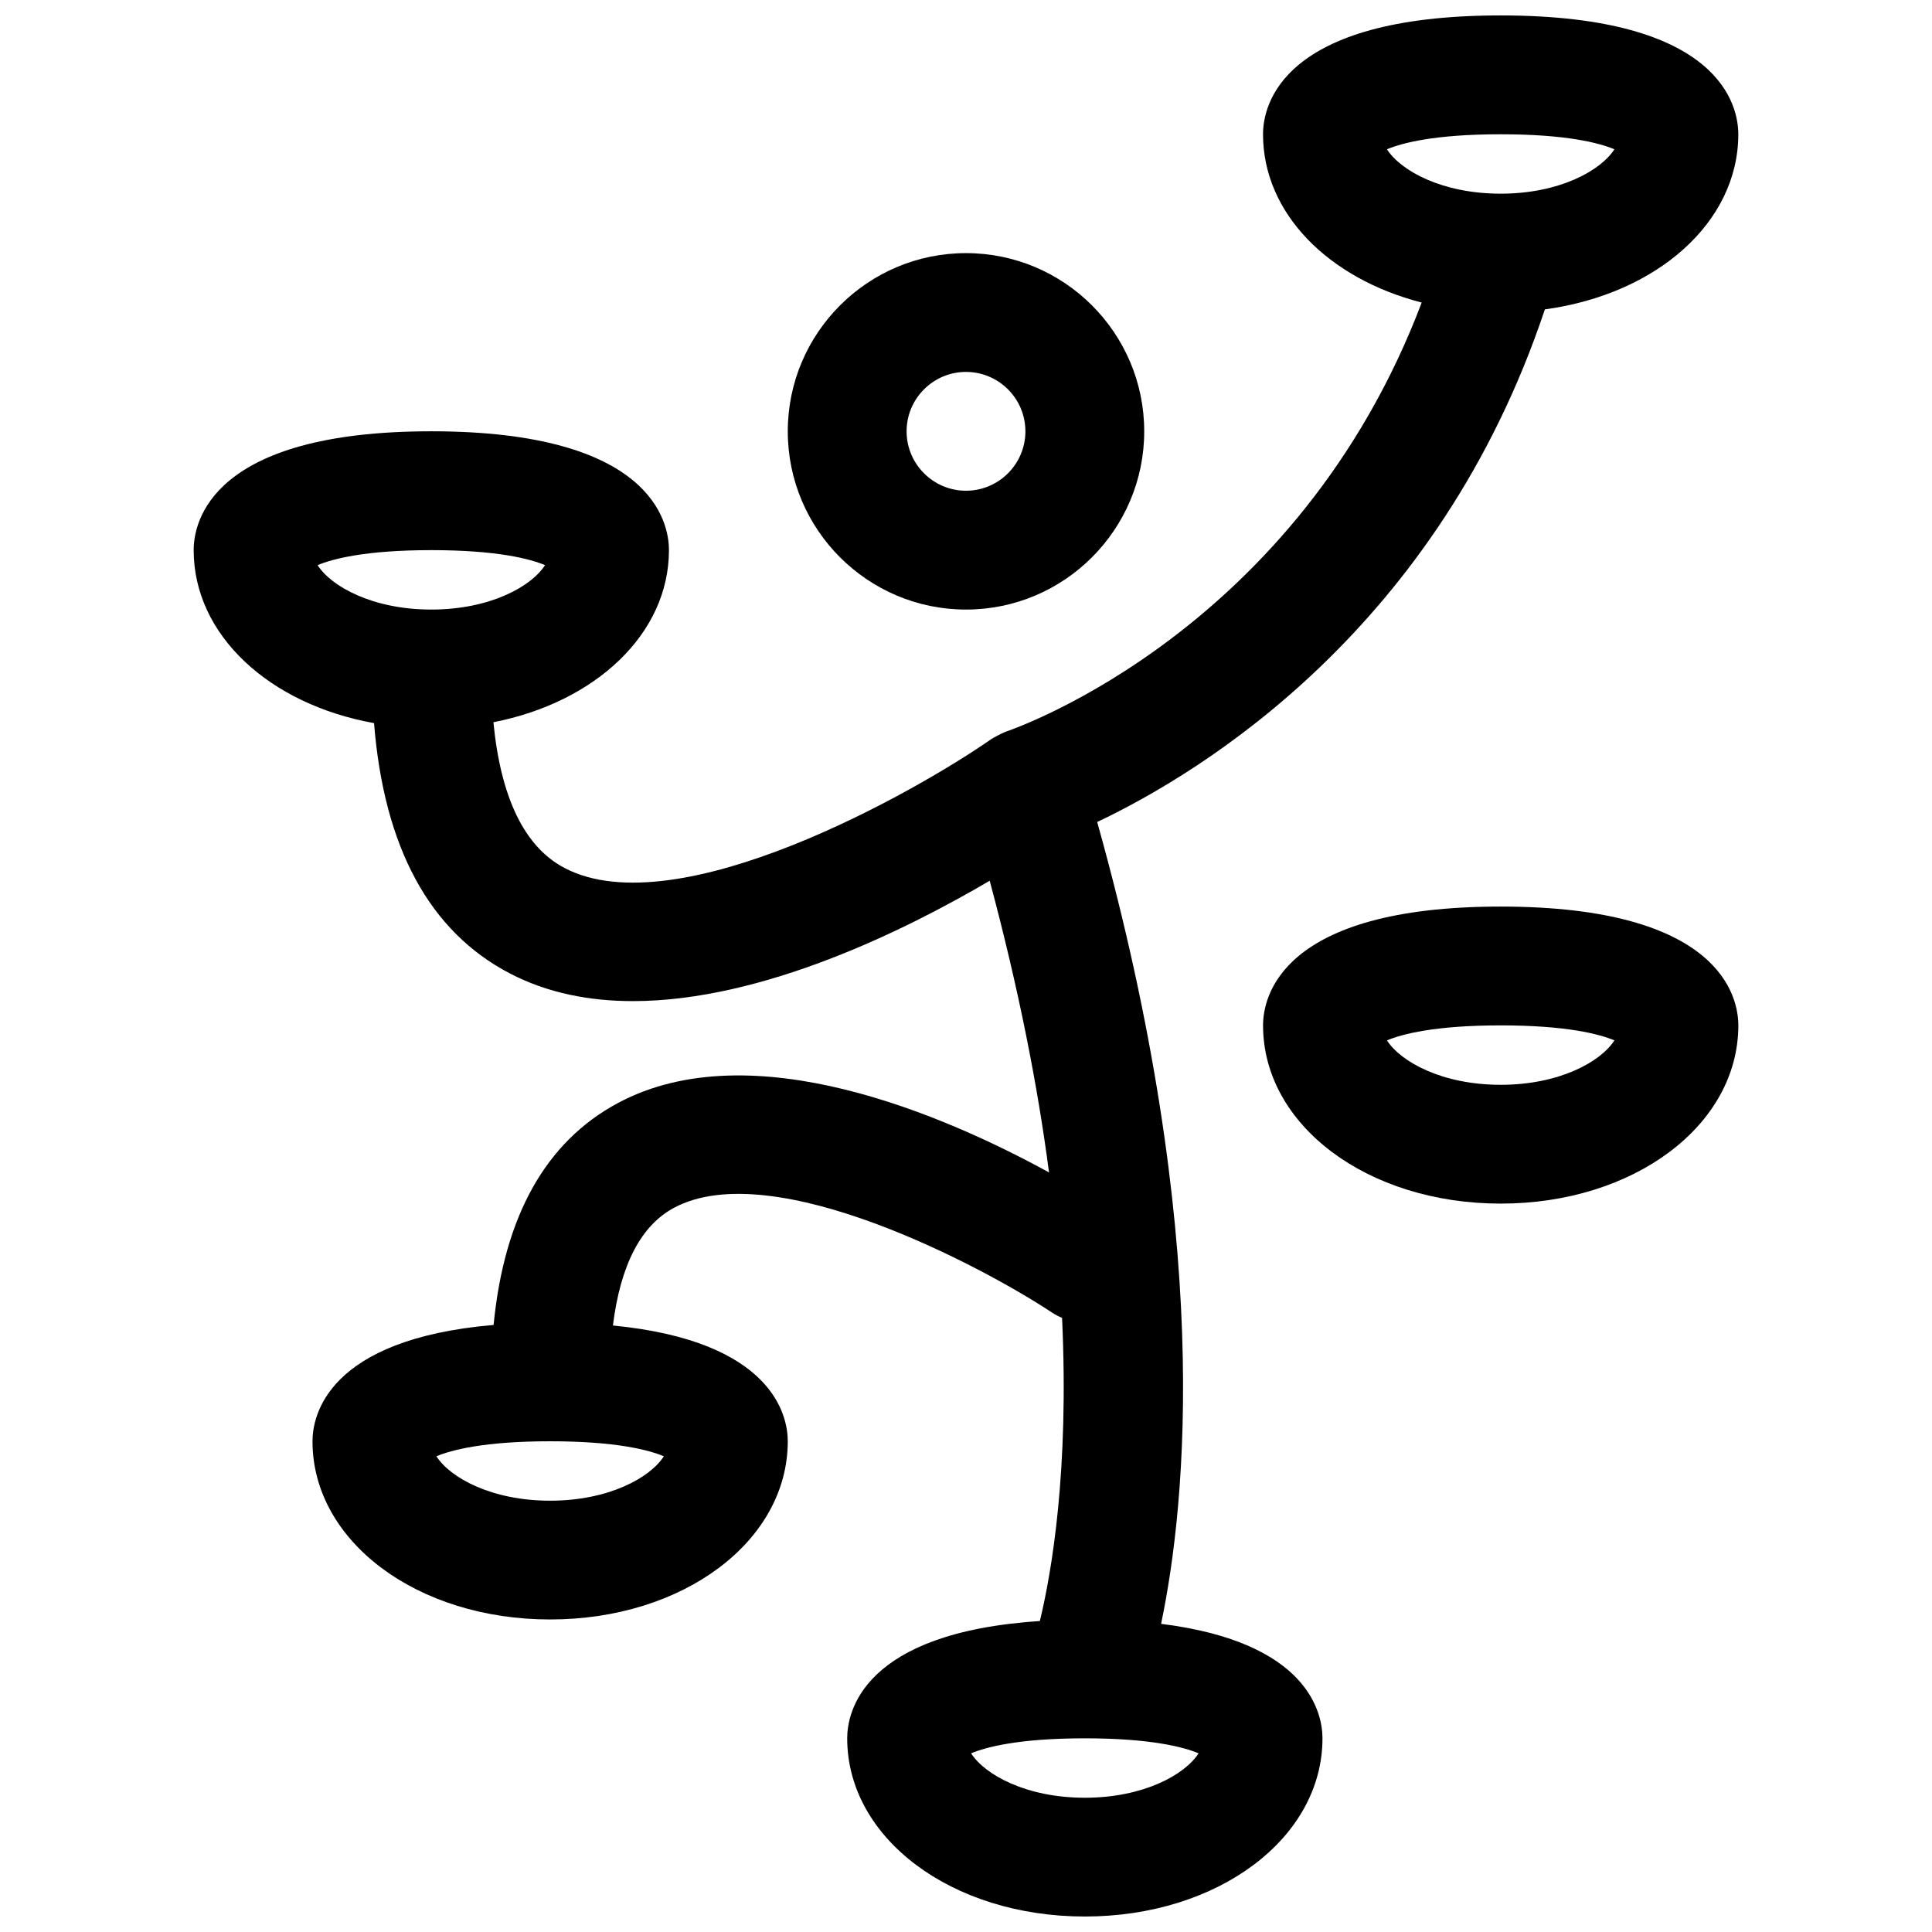
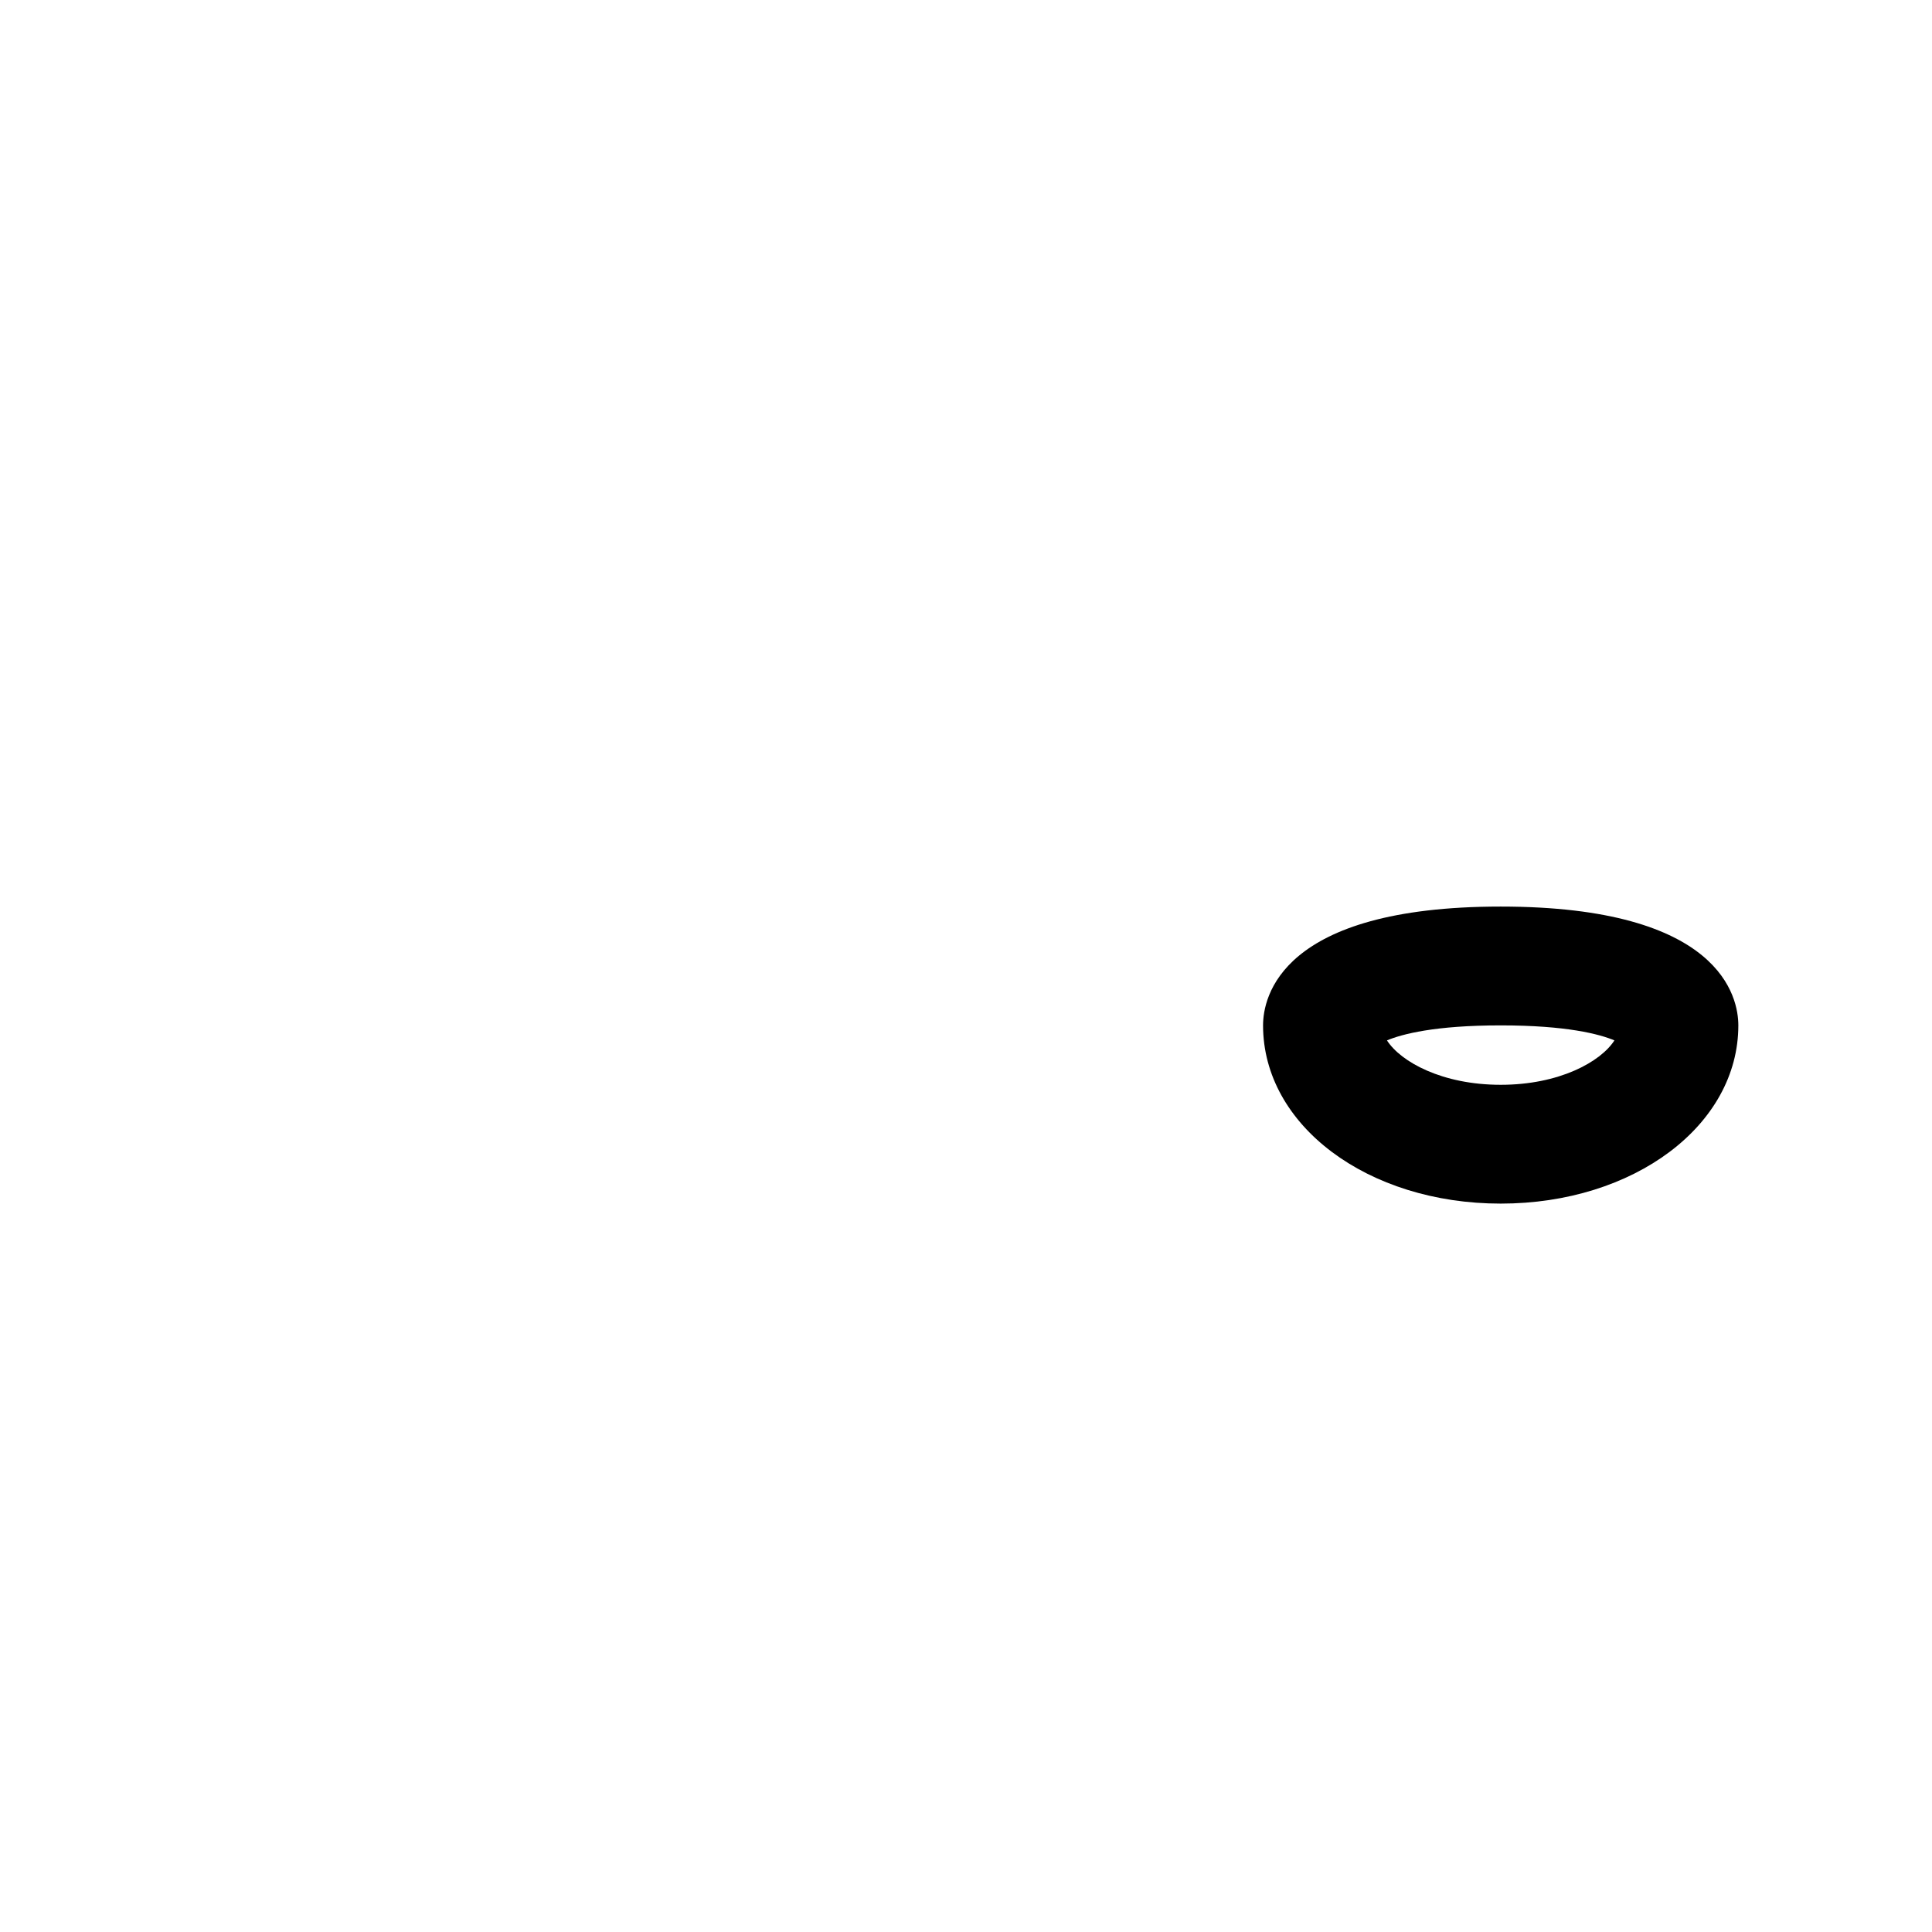
<svg xmlns="http://www.w3.org/2000/svg" width="800px" height="800px" version="1.1" viewBox="144 144 512 512">
  <defs>
    <clipPath id="a">
-       <path d="m195 148.09h410v503.81h-410z" />
-     </clipPath>
+       </clipPath>
  </defs>
-   <path d="m400 305.54c26.047 0 47.23-21.184 47.23-47.23 0-26.047-21.184-47.23-47.23-47.23s-47.23 21.184-47.23 47.23c-0.004 26.047 21.18 47.23 47.23 47.23zm0-62.977c8.684 0 15.742 7.07 15.742 15.742 0 8.676-7.062 15.742-15.742 15.742-8.684 0-15.742-7.07-15.742-15.742-0.004-8.672 7.059-15.742 15.742-15.742z" />
  <path d="m541.7 384.25c-58.434 0-62.977 24.105-62.977 31.488 0 26.48 27.664 47.23 62.977 47.23s62.977-20.75 62.977-47.23c0-7.383-4.543-31.488-62.977-31.488zm0 47.234c-15.492 0-26.465-6.062-30.141-11.77 3.957-1.652 12.641-3.977 30.141-3.977s26.184 2.32 30.141 3.977c-3.676 5.707-14.648 11.77-30.141 11.77z" />
  <g clip-path="url(#a)">
    <path d="m451.7 574.34c6.769-32.34 13.707-103.05-16.934-212.5 28.102-13.32 90.473-51.508 118.64-135.85 29.52-4.008 51.262-22.949 51.262-46.414 0-7.383-4.543-31.488-62.977-31.488-58.434 0-62.977 24.105-62.977 31.488 0 20.949 17.344 38.258 42.051 44.602-32.73 86.43-106.72 112.52-110 113.65-1.125 0.379-3.668 1.77-4.047 2.031-19.812 13.832-83.129 49.812-113.05 34.195-10.676-5.566-16.965-18.625-18.91-38.652 27.07-5.32 46.52-23.434 46.52-45.617 0-7.383-4.543-31.488-62.977-31.488-58.434 0-62.977 24.105-62.977 31.488 0 22.539 20.066 40.863 47.801 45.848 2.629 32.961 14.711 55.262 36.023 66.352 9.965 5.188 21.074 7.32 32.613 7.32 34.305-0.008 72.234-18.805 94.52-31.898 7.699 28.703 12.754 54.57 15.719 77.297-27.426-15.027-78.711-37.406-114.23-18.398-19.176 10.266-30.18 30.055-32.961 58.82-44.129 3.781-47.996 24.129-47.996 30.82 0 26.48 27.664 47.23 62.977 47.23s62.977-20.75 62.977-47.23c0-6.613-3.754-26.535-46.336-30.676 1.977-15.949 7.367-26.457 16.176-31.188 26.379-14.137 82.562 16.051 100.16 27.742 0.867 0.574 1.77 1.039 2.691 1.426 1.875 40.445-2.715 67.219-5.887 80.344-47.074 3.059-51.055 24.227-51.055 31.074 0 26.48 27.664 47.23 62.977 47.23s62.977-20.75 62.977-47.23c-0.004-6.418-3.473-25.449-42.762-30.332zm59.852-390.78c3.957-1.656 12.641-3.977 30.141-3.977s26.184 2.32 30.141 3.977c-3.676 5.715-14.648 11.766-30.141 11.766-15.492 0-26.465-6.051-30.141-11.766zm-283.39 110.21c3.961-1.652 12.641-3.977 30.141-3.977s26.184 2.32 30.141 3.977c-3.672 5.707-14.648 11.77-30.141 11.77-15.492 0-26.465-6.062-30.141-11.77zm61.629 247.93c-15.492 0-26.465-6.062-30.141-11.77 3.961-1.652 12.641-3.977 30.141-3.977s26.184 2.32 30.141 3.977c-3.672 5.707-14.648 11.77-30.141 11.77zm141.7 78.719c-15.492 0-26.465-6.062-30.141-11.77 3.953-1.652 12.625-3.969 30.07-3.977 0.023 0 0.047 0.008 0.07 0.008 0.016 0 0.031-0.008 0.047-0.008 17.469 0.008 26.145 2.32 30.102 3.977-3.684 5.711-14.656 11.77-30.148 11.77z" />
  </g>
</svg>